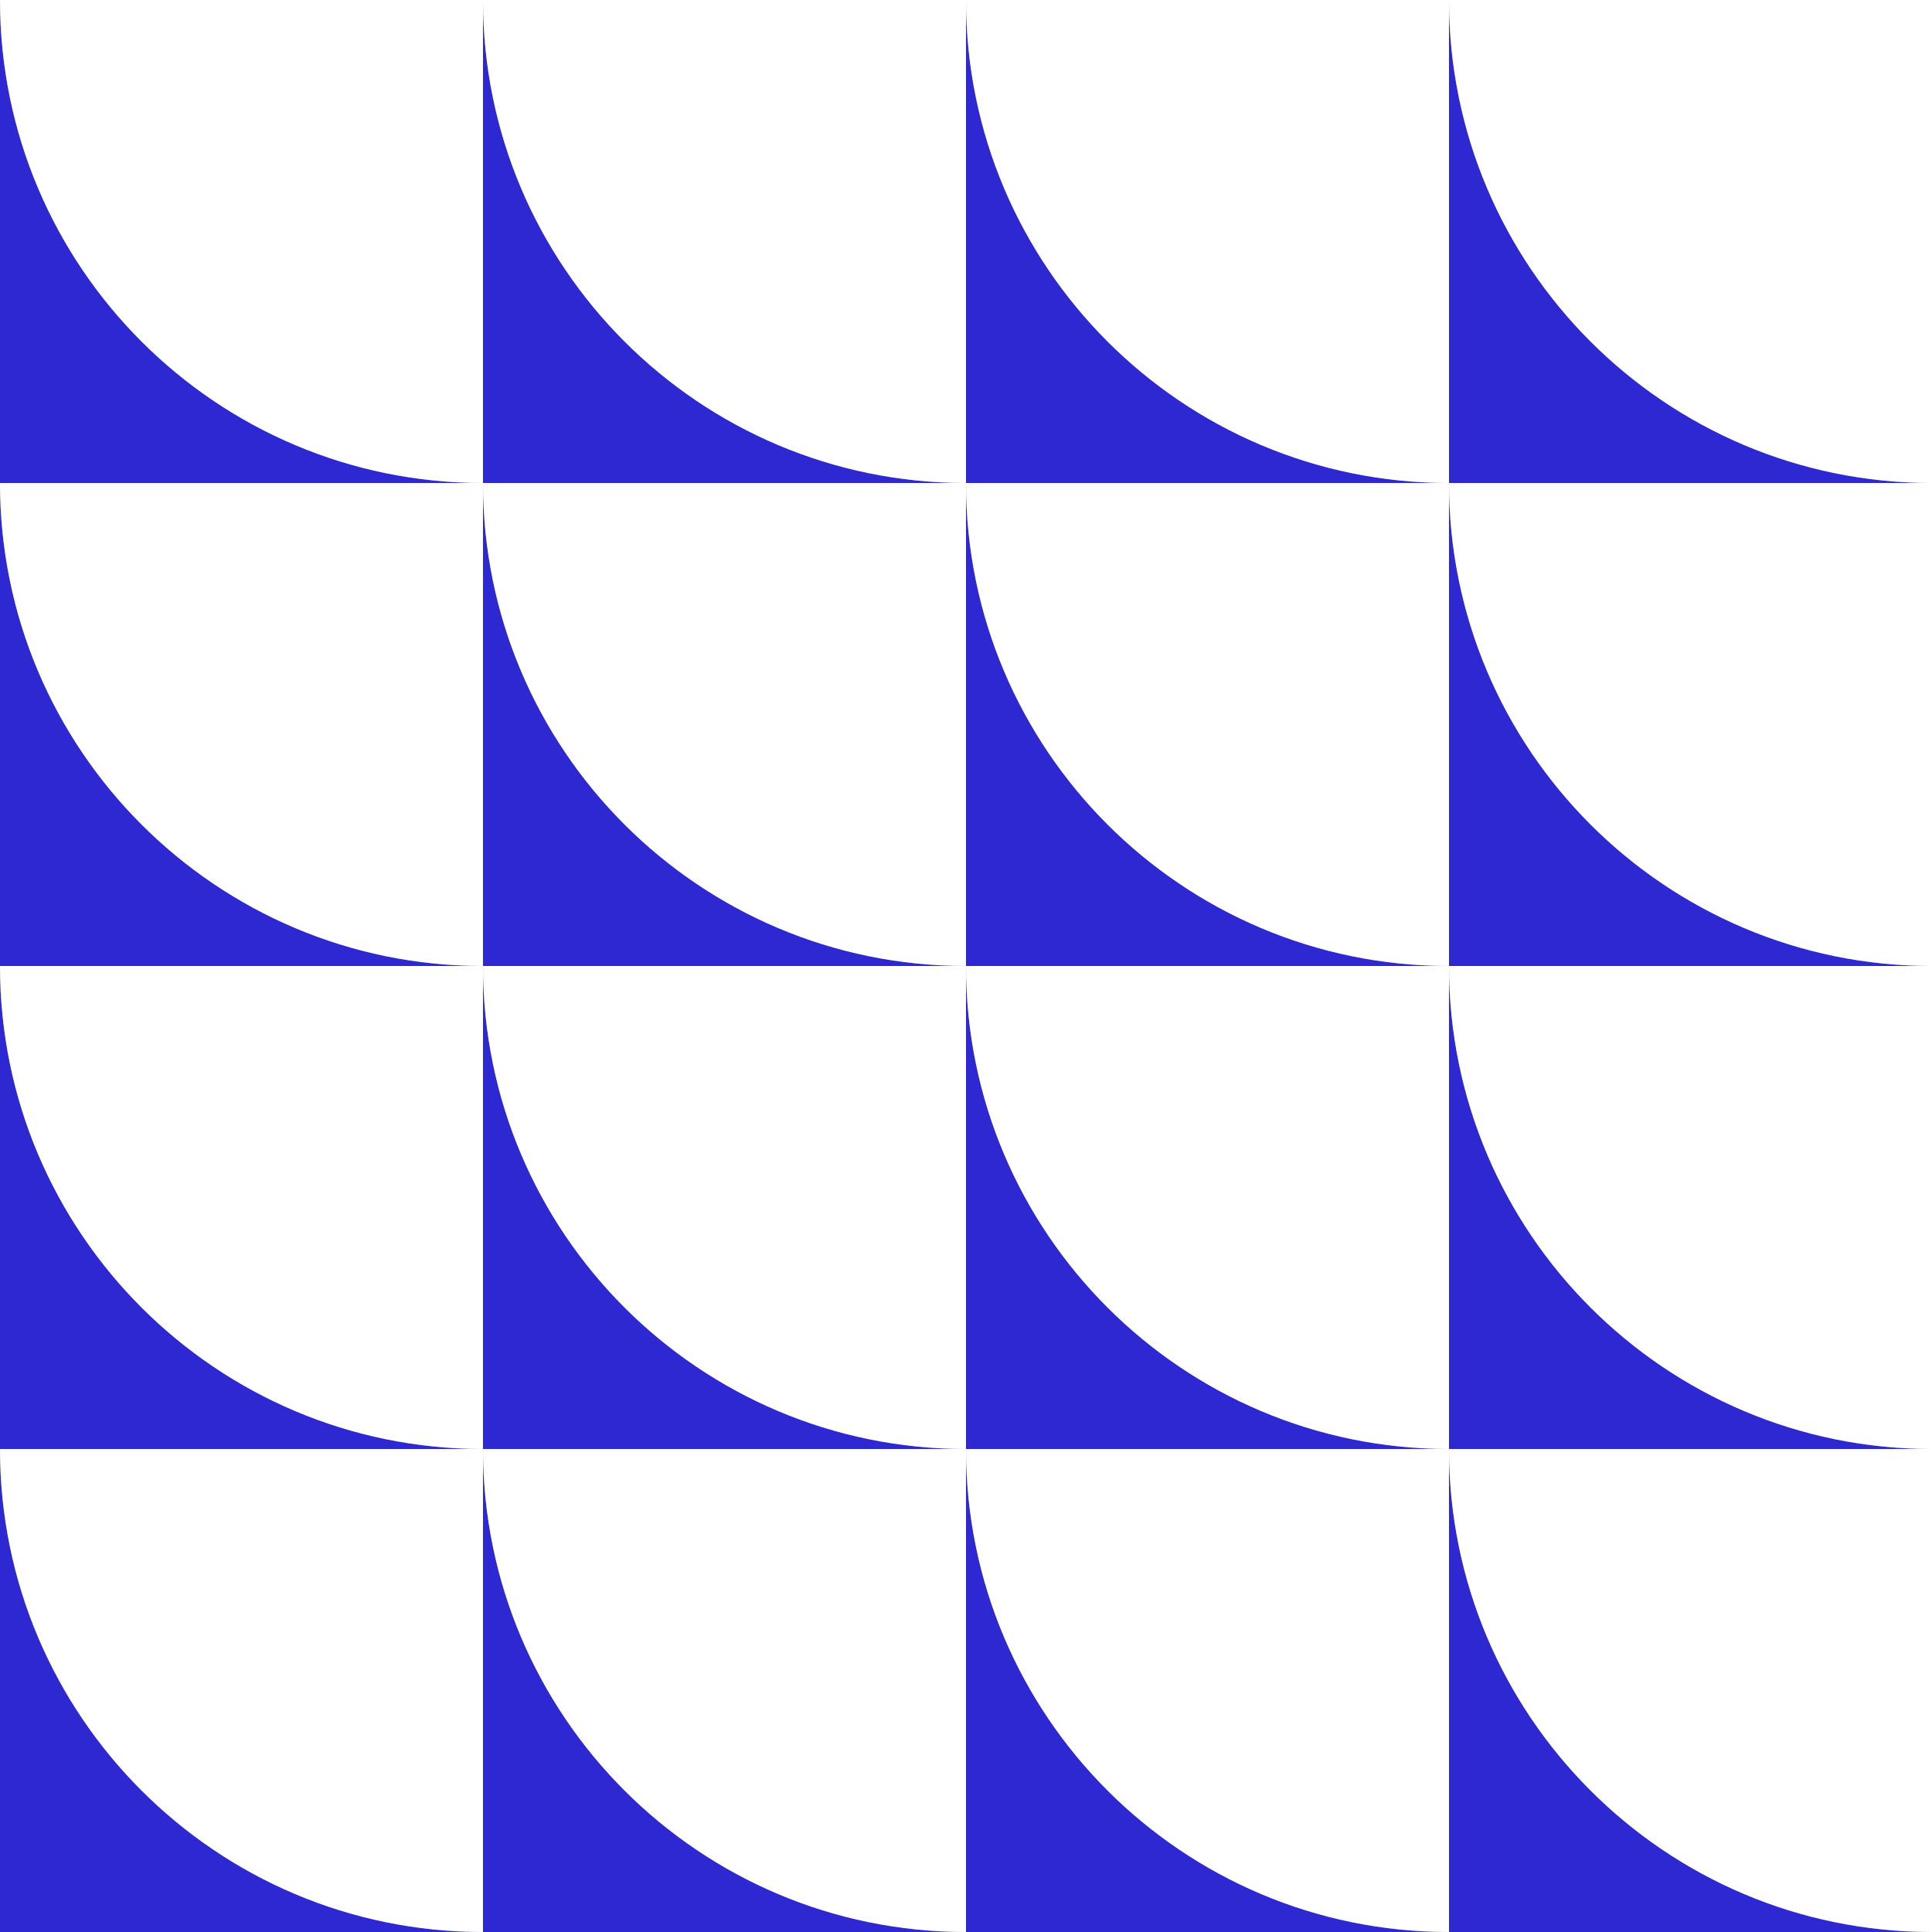
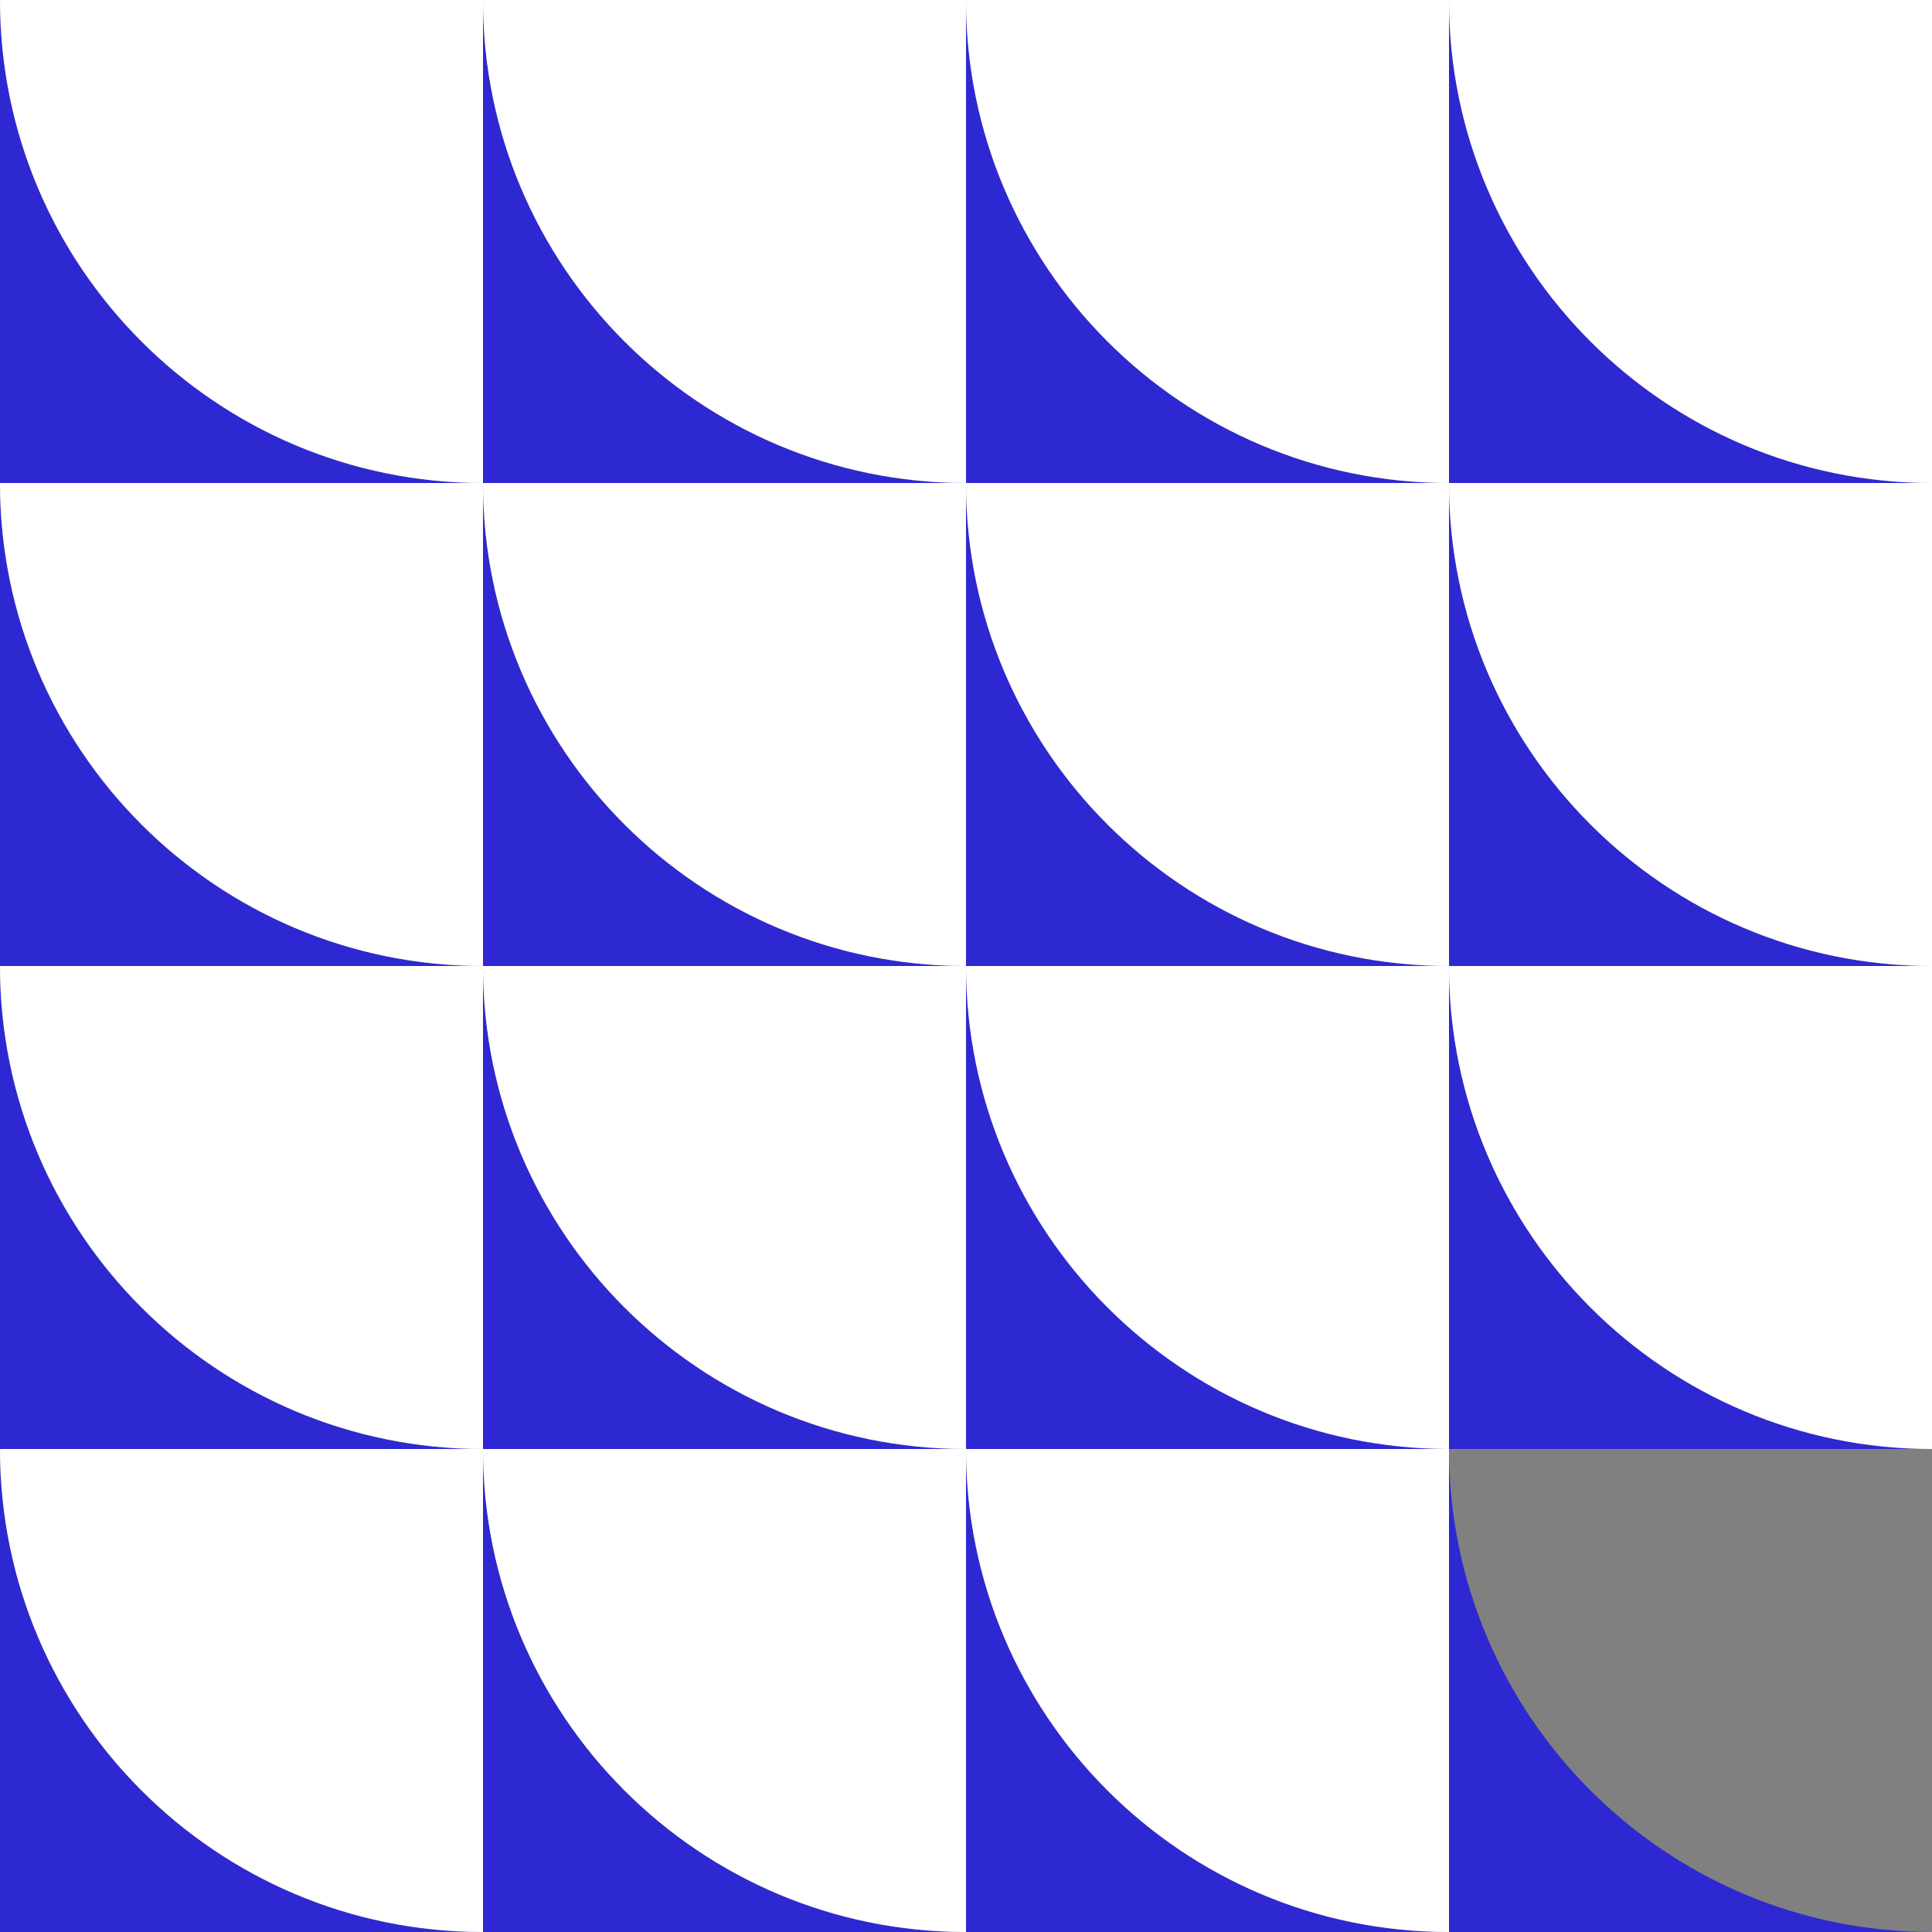
<svg xmlns="http://www.w3.org/2000/svg" id="b" viewBox="0 0 384 384">
  <rect x="0" y="0" width="384" height="384" fill="#808080" stroke="none" />
  <defs>
    <style>.d{fill:none;}.e{fill:#fff;}.f{fill:#2e28d2;}</style>
  </defs>
  <g id="c">
    <g>
      <rect class="d" width="384" height="384" />
      <path class="f" d="m288,96h-96V0c0,53,43,96,96,96Z" />
      <path class="f" d="m288,0c0,53,43,96,96,96h-96V0Z" />
      <path class="f" d="m192,96h-96V0c0,53,43,96,96,96Z" />
      <path class="f" d="m288,96c0,53,43,96,96,96h-96v-96Z" />
      <path class="f" d="m288,192c0,53,43,96,96,96h-96v-96Z" />
      <path class="f" d="m192,192h-96v-96c0,53,43,96,96,96Z" />
      <path class="f" d="m192,96c0,53,43,96,96,96h-96v-96Z" />
      <path class="f" d="m384,384h-96v-96c0,53,43,96,96,96Z" />
-       <path class="f" d="m288,288h-96v-96c0,53,43,96,96,96Z" />
+       <path class="f" d="m288,288h-96v-96Z" />
      <path class="f" d="m192,288h-96v-96c0,53,43,96,96,96Z" />
      <path class="f" d="m96,96H0V0c0,53,43,96,96,96Z" />
      <path class="f" d="m96,288H0v-96c0,53,43,96,96,96Z" />
      <path class="f" d="m96,192H0v-96c0,53,43,96,96,96Z" />
      <path class="f" d="m96,384H0v-96c0,53,43,96,96,96Z" />
      <path class="f" d="m192,384h-96v-96c0,53,43,96,96,96Z" />
      <path class="f" d="m288,384h-96v-96c0,53,43,96,96,96Z" />
      <path class="e" d="m288,0h96v96c-53,0-96-43-96-96Z" />
      <path class="e" d="m192,0h96v96c-53,0-96-43-96-96Z" />
      <path class="e" d="m288,96h96v96c-53,0-96-43-96-96Z" />
      <path class="e" d="m192,96h96v96c-53,0-96-43-96-96Z" />
      <path class="e" d="m96,0h96v96c-53,0-96-43-96-96Z" />
      <path class="e" d="m0,0h96v96C43,96,0,53,0,0Z" />
      <path class="e" d="m192,192c-53,0-96-43-96-96h96v96Z" />
      <path class="e" d="m96,192C43,192,0,149,0,96h96v96Z" />
      <path class="e" d="m288,192h96v96c-53,0-96-43-96-96Z" />
      <path class="e" d="m192,192h96v96c-53,0-96-43-96-96Z" />
-       <path class="e" d="m288,288h96v96c-53,0-96-43-96-96Z" />
      <path class="e" d="m192,288h96v96c-53,0-96-43-96-96Z" />
      <path class="e" d="m192,288c-53,0-96-43-96-96h96v96Z" />
      <path class="e" d="m96,288C43,288,0,245,0,192h96v96Z" />
      <path class="e" d="m96,288h96v96c-53,0-96-43-96-96Z" />
      <path class="e" d="m96,384c-53,0-96-43-96-96h96v96Z" />
    </g>
  </g>
</svg>